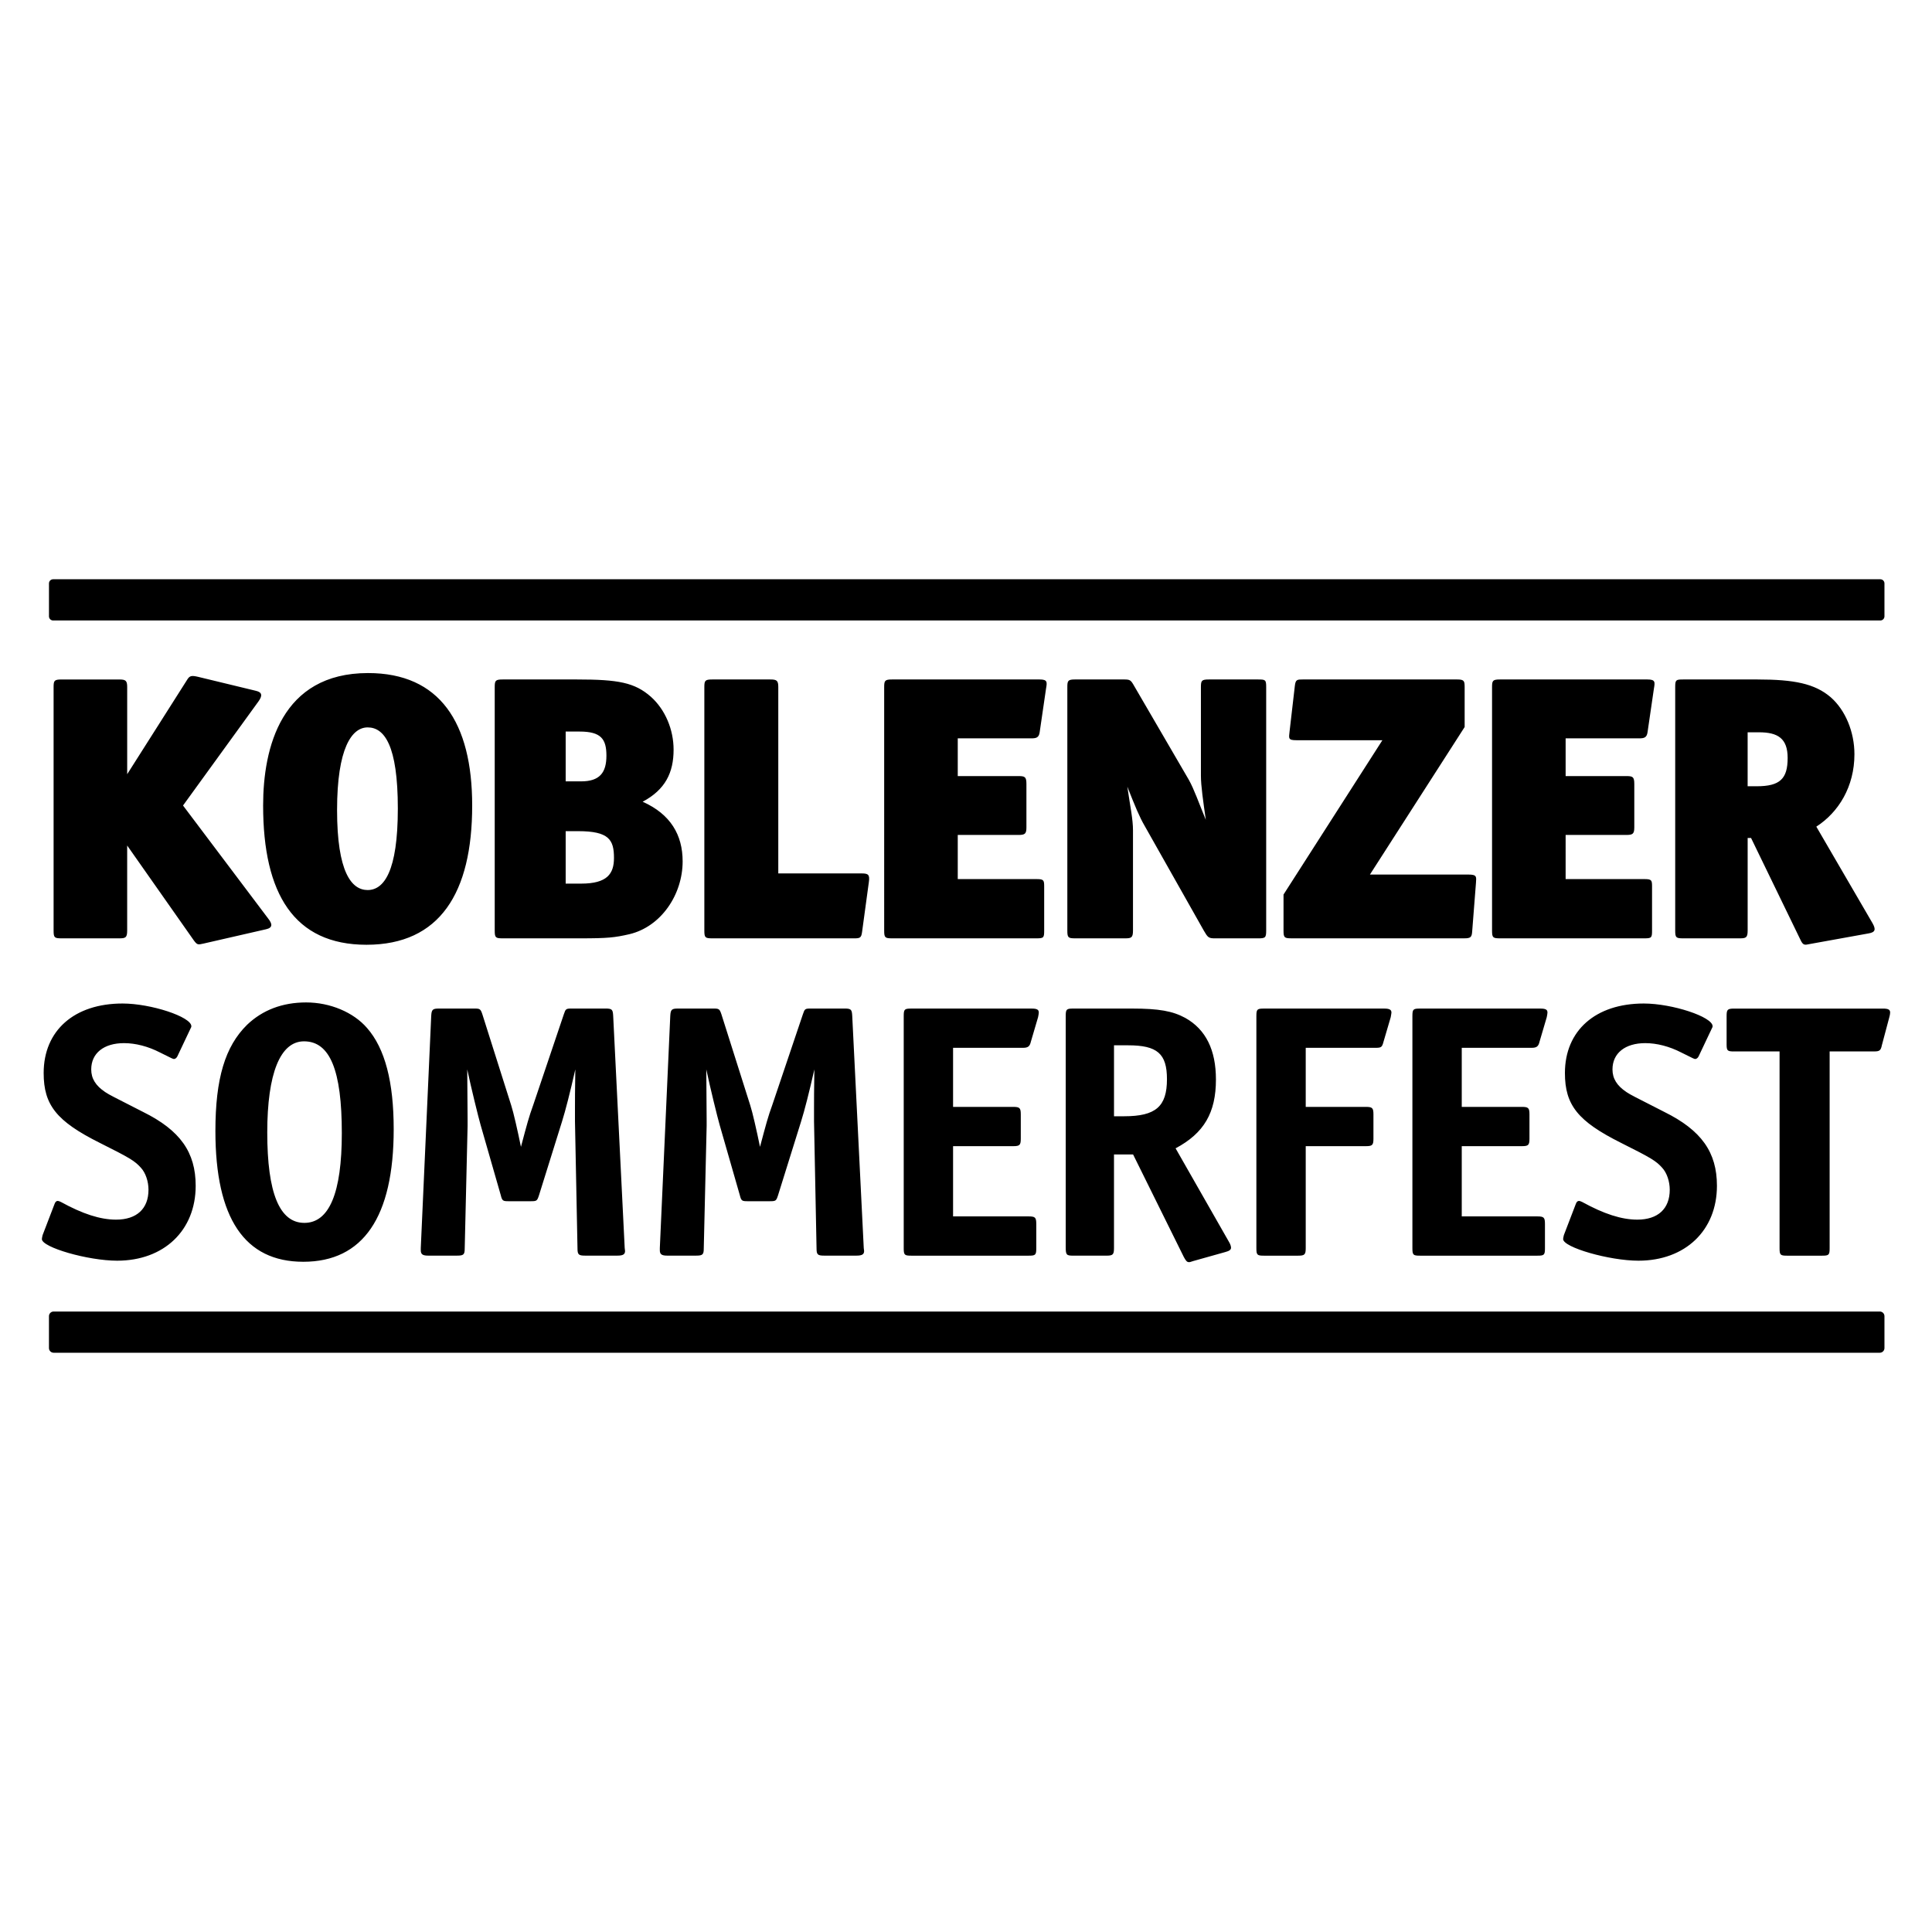
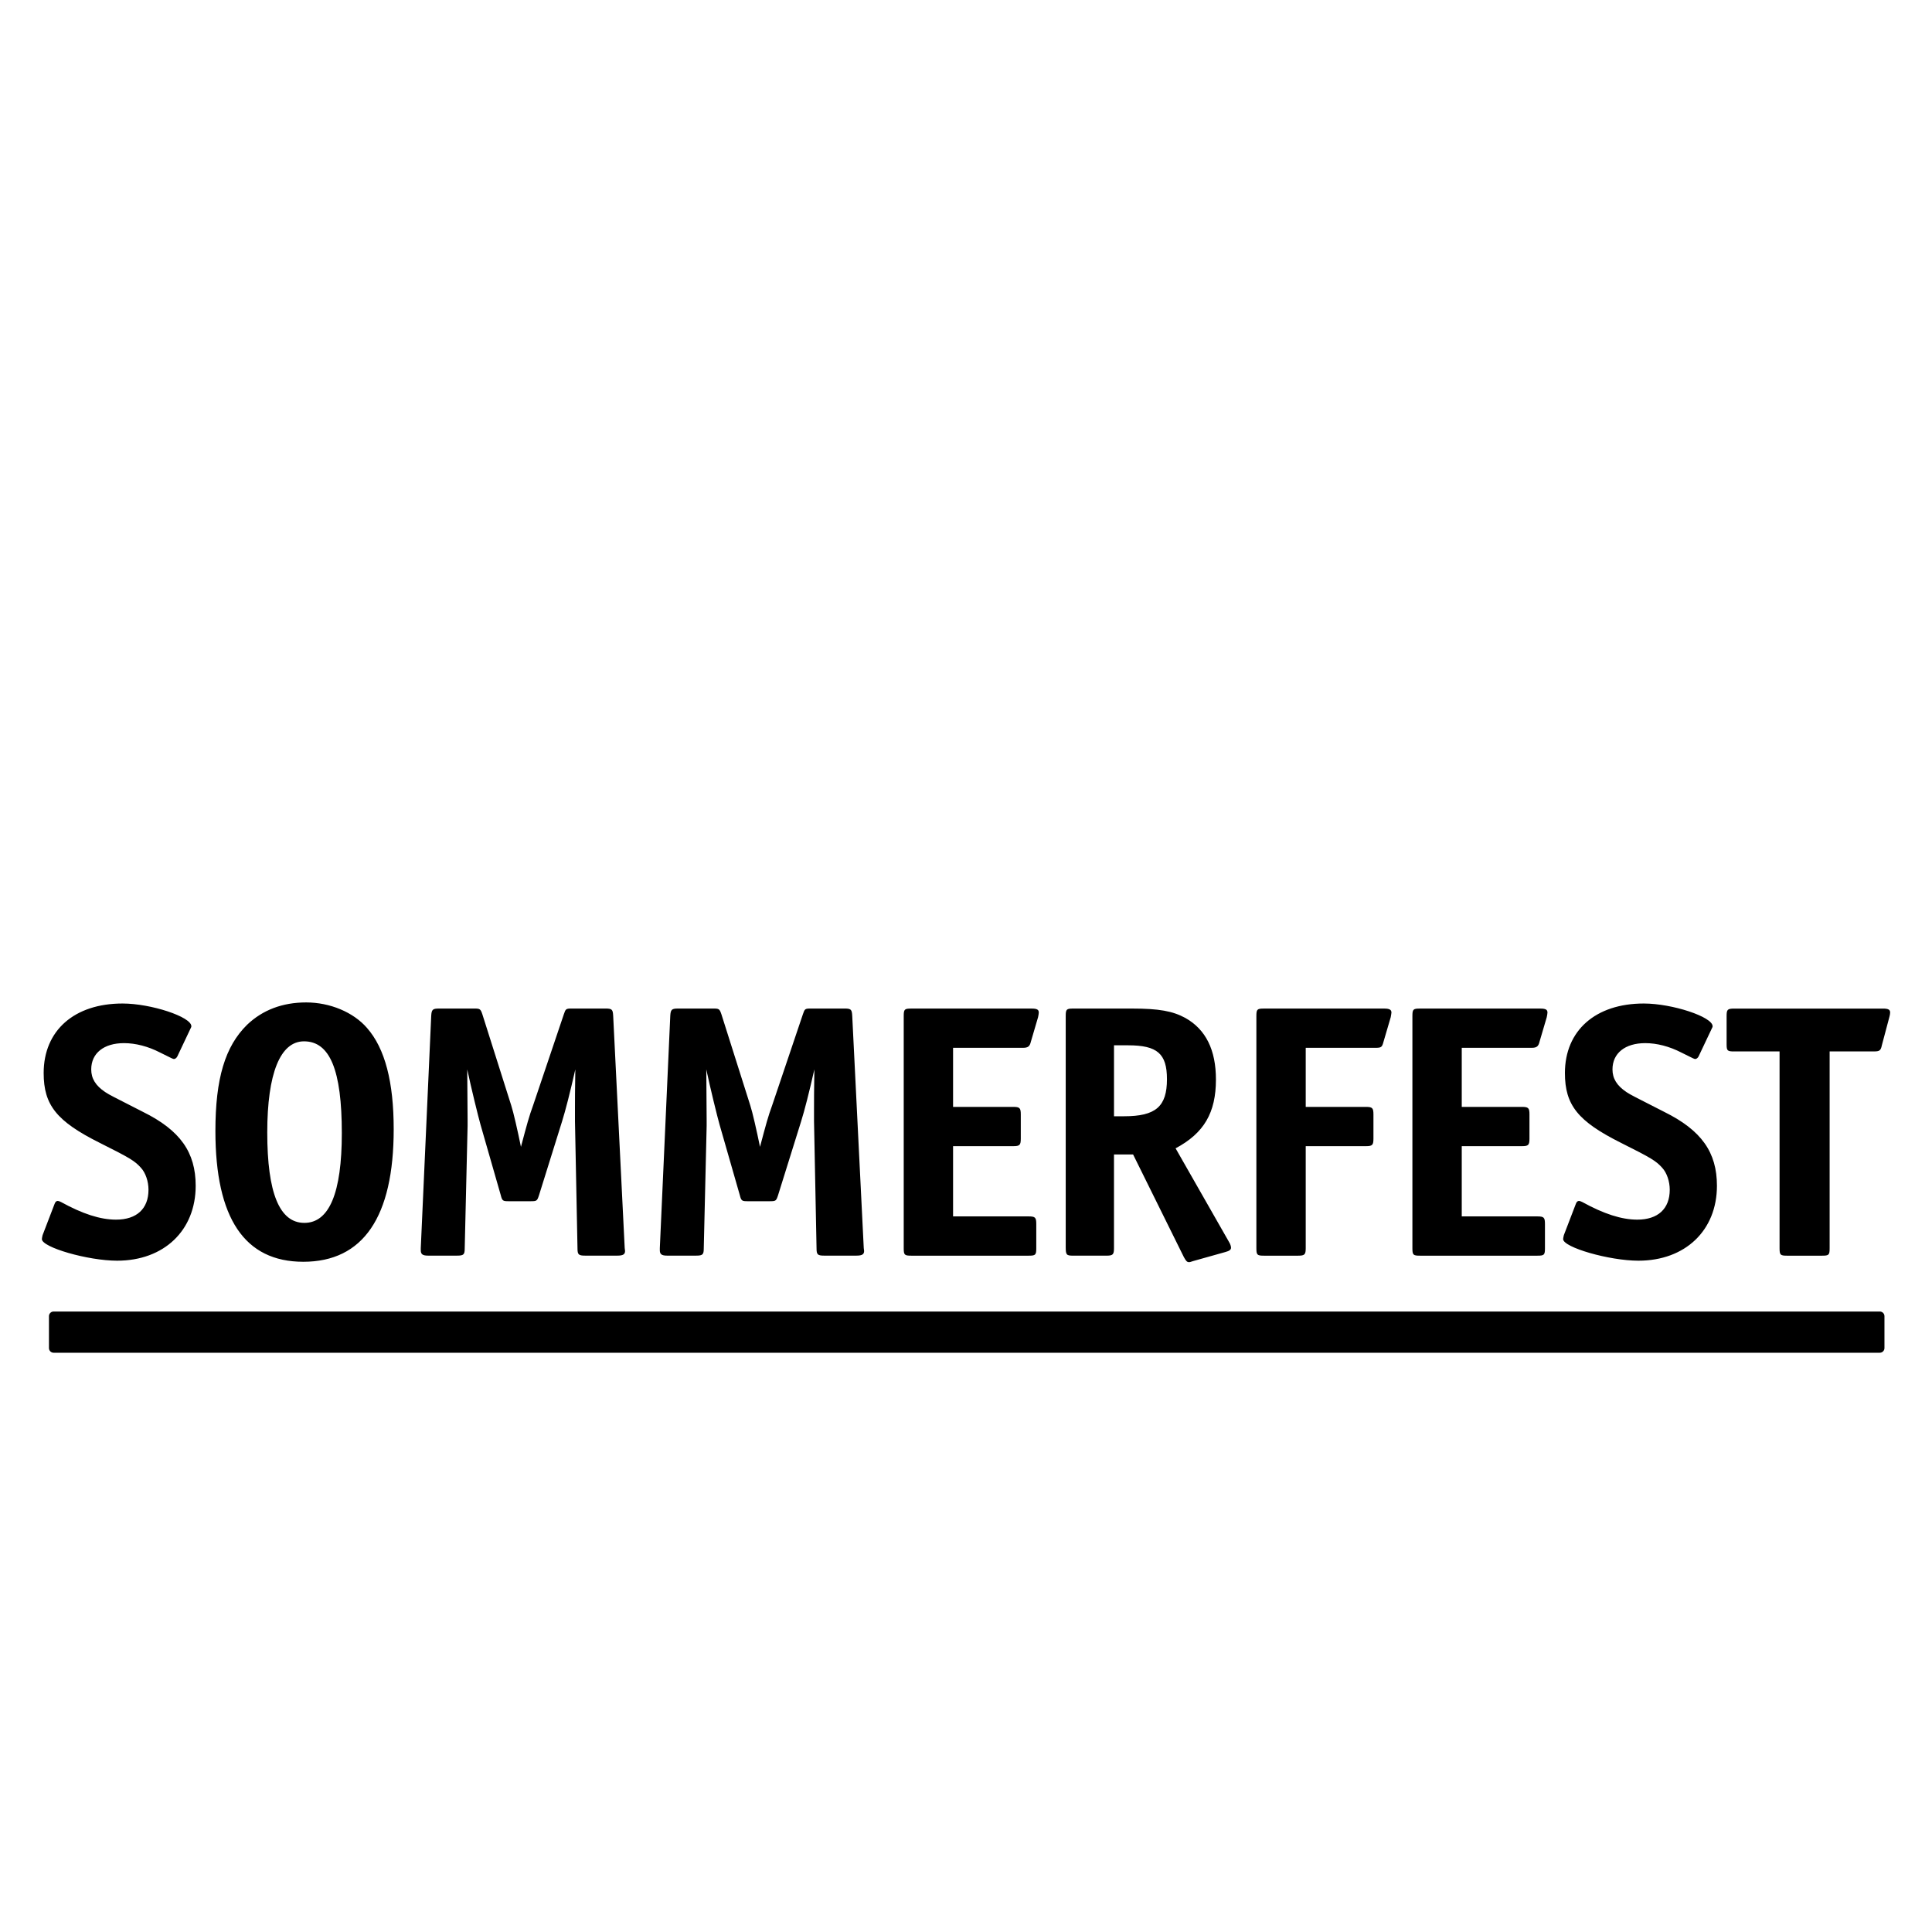
<svg xmlns="http://www.w3.org/2000/svg" version="1.1" id="Ebene_1" x="0px" y="0px" viewBox="0 0 1200 1200" style="enable-background:new 0 0 1200 1200;" xml:space="preserve">
  <g>
    <path d="M33.3,840.21h1134.28c1.59,0,2.89-1.29,2.89-2.89V817.5c0-1.59-1.29-2.89-2.89-2.89H33.3c-1.59,0-2.89,1.29-2.89,2.89   v19.82C30.42,838.92,31.71,840.21,33.3,840.21z" />
-     <path d="M32.99,385.39H1167.9c1.42,0,2.57-1.15,2.57-2.57v-20.46c0-1.42-1.15-2.57-2.57-2.57H32.99c-1.42,0-2.57,1.15-2.57,2.57   v20.46C30.42,384.24,31.57,385.39,32.99,385.39z" />
    <g>
      <path d="M1136.41,653.06h27.52c3.35,0,4.25-0.45,4.92-3.8l4.7-17.67c0.22-0.67,0.45-2.01,0.45-2.68c0-1.79-1.12-2.46-4.47-2.46    h-92.4c-4.25,0-4.7,0.67-4.7,4.7v17.45c0,4.03,0.45,4.47,4.7,4.47h28.19v122.15c0,4.25,0.45,4.7,4.7,4.7h21.7    c4.25,0,4.7-0.45,4.7-4.7V653.06z M1063.06,639.19c0.67-1.34,0.67-1.34,0.67-1.79c0-5.82-25.06-14.1-42.73-14.1    c-29.98,0-49,16.78-49,43.18c0,19.91,8.05,29.98,34.9,43.4c18.79,9.4,21.7,11.19,25.51,15.44c2.91,3.13,4.7,8.5,4.7,13.65    c0,11.86-7.38,18.57-20.14,18.57c-9.84,0-20.81-3.58-34.23-10.96c-0.89-0.45-1.57-0.67-2.01-0.67c-0.89,0-1.56,0.67-2.01,2.01    l-7.38,19.24c-0.22,0.89-0.45,2.01-0.45,2.46c0,5.15,28.64,13.42,46.76,13.42c29.08,0,48.77-18.79,48.77-46.53    c0-20.81-9.62-34.45-32.66-45.86c-19.69-10.07-20.36-10.29-23.49-12.31c-6.04-4.03-8.73-8.5-8.73-14.1    c0-10.07,7.83-16.33,20.36-16.33c7.16,0,14.99,2.01,22.37,5.82c8.05,4.03,8.05,4.03,8.73,4.03c0.67,0,1.56-0.67,2.01-1.57    L1063.06,639.19z M907.91,650.82h43.4c3.13,0,4.25-0.89,4.92-3.8l4.48-15.21c0.22-1.12,0.45-2.24,0.45-2.91    c0-1.79-1.12-2.46-4.47-2.46h-74.72c-4.25,0-4.7,0.45-4.7,4.7v144.08c0,4.25,0.45,4.7,4.7,4.7h72.93c4.25,0,4.7-0.45,4.7-4.7    v-14.99c0-4.03-0.67-4.7-4.7-4.7h-46.98V711.9h37.36c4.03,0,4.7-0.67,4.7-4.7v-14.99c0-4.03-0.67-4.7-4.7-4.7h-37.36V650.82z     M811.01,650.82h43.4c3.58,0,4.03-0.45,4.92-3.8l4.47-15.21c0.22-1.57,0.45-2.24,0.45-2.91c0-1.79-1.34-2.46-4.47-2.46h-74.72    c-4.25,0-4.7,0.45-4.7,4.7v144.08c0,4.25,0.45,4.7,4.7,4.7h21.25c4.03,0,4.7-0.67,4.7-4.7V711.9h37.36c4.03,0,4.7-0.67,4.7-4.7    v-14.99c0-4.03-0.67-4.7-4.7-4.7h-37.36V650.82z M691.93,693.33v-44.07h8.73c18.12,0,24.16,5.15,24.16,21.03    c0,17-6.94,23.04-26.62,23.04H691.93z M730.18,713.24c17.67-9.4,25.06-22.15,25.06-42.73c0-18.34-6.26-31.1-19.02-38.26    c-7.83-4.25-16.33-5.82-33.11-5.82h-36.47c-4.25,0-4.7,0.45-4.7,4.7v143.41c0,4.92,0.45,5.37,4.7,5.37h20.58    c4.03,0,4.7-0.67,4.7-4.7v-58.17h11.86l31.54,63.76c1.34,2.46,2.01,3.13,3.13,3.13c0.67,0,0.67,0,2.68-0.67l19.91-5.59    c2.68-0.67,3.58-1.57,3.58-2.68c0-0.89-0.45-2.24-1.12-3.36L730.18,713.24z M591.97,650.82h43.4c3.13,0,4.25-0.89,4.92-3.8    l4.47-15.21c0.22-1.12,0.45-2.24,0.45-2.91c0-1.79-1.12-2.46-4.47-2.46h-74.72c-4.25,0-4.7,0.45-4.7,4.7v144.08    c0,4.25,0.45,4.7,4.7,4.7h72.93c4.25,0,4.7-0.45,4.7-4.7v-14.99c0-4.03-0.67-4.7-4.7-4.7h-46.98V711.9h37.36    c4.03,0,4.7-0.67,4.7-4.7v-14.99c0-4.03-0.67-4.7-4.7-4.7h-37.36V650.82z M448.09,630.01c-1.12-3.36-1.57-3.58-4.92-3.58h-22.15    c-3.8,0-4.47,0.67-4.7,4.47l-6.49,144.3v1.34c0,2.46,1.12,3.35,4.47,3.35h18.12c4.03,0,4.7-0.67,4.7-4.47l1.79-76.07v-3.58    l-0.22-31.55c2.46,11.63,6.93,29.76,8.28,34.45l12.53,43.63c0.89,3.58,1.34,3.8,4.92,3.8h13.65c3.8,0,4.03-0.22,5.15-3.58    l14.32-45.86c2.24-7.16,4.92-17.67,8.28-32.44c-0.22,12.75-0.22,19.69-0.22,24.61v7.61l1.57,78.98c0,3.8,0.67,4.47,4.7,4.47h20.14    c3.58,0,4.7-0.89,4.7-2.91l-0.22-1.79l-7.16-144.3c-0.23-3.8-0.67-4.47-4.7-4.47h-21.03c-3.58,0-3.8,0.22-4.92,3.58l-19.02,56.38    c-2.68,7.38-3.8,11.63-7.61,25.95c-2.01-9.84-4.7-21.7-6.04-25.73L448.09,630.01z M299.61,630.01c-1.12-3.36-1.56-3.58-4.92-3.58    h-22.15c-3.8,0-4.47,0.67-4.7,4.47l-6.49,144.3v1.34c0,2.46,1.12,3.35,4.47,3.35h18.12c4.03,0,4.7-0.67,4.7-4.47l1.79-76.07v-3.58    l-0.22-31.55c2.46,11.63,6.94,29.76,8.28,34.45l12.53,43.63c0.89,3.58,1.34,3.8,4.92,3.8h13.65c3.8,0,4.03-0.22,5.15-3.58    l14.32-45.86c2.24-7.16,4.92-17.67,8.28-32.44c-0.22,12.75-0.22,19.69-0.22,24.61v7.61l1.57,78.98c0,3.8,0.67,4.47,4.7,4.47h20.14    c3.58,0,4.7-0.89,4.7-2.91l-0.22-1.79l-7.16-144.3c-0.22-3.8-0.67-4.47-4.7-4.47h-21.03c-3.58,0-3.8,0.22-4.92,3.58l-19.02,56.38    c-2.68,7.38-3.8,11.63-7.61,25.95c-2.01-9.84-4.7-21.7-6.04-25.73L299.61,630.01z M188.82,646.79c16.11,0,23.49,17.9,23.49,57.05    c0,37.14-7.83,55.71-23.27,55.71c-15.44,0-23.04-18.57-23.04-56.15C166.01,666.7,174.06,646.79,188.82,646.79 M190.17,622.63    c-14.77,0-27.07,4.7-36.69,13.87c-13.65,13.42-19.69,33.34-19.69,66c0,54.14,18.12,81.21,54.59,81.21    c37.14,0,56.15-27.74,56.15-82.33c0-29.31-5.37-50.11-16.55-62.87C219.48,628.67,204.93,622.63,190.17,622.63 M118.18,639.19    c0.67-1.34,0.67-1.34,0.67-1.79c0-5.82-25.06-14.1-42.73-14.1c-29.98,0-49,16.78-49,43.18c0,19.91,8.05,29.98,34.9,43.4    c18.79,9.4,21.7,11.19,25.51,15.44c2.91,3.13,4.7,8.5,4.7,13.65c0,11.86-7.38,18.57-20.14,18.57c-9.84,0-20.81-3.58-34.23-10.96    c-0.89-0.45-1.57-0.67-2.01-0.67c-0.89,0-1.56,0.67-2.01,2.01l-7.38,19.24c-0.22,0.89-0.45,2.01-0.45,2.46    c0,5.15,28.64,13.42,46.76,13.42c29.08,0,48.77-18.79,48.77-46.53c0-20.81-9.62-34.45-32.66-45.86    c-19.69-10.07-20.36-10.29-23.49-12.31c-6.04-4.03-8.73-8.5-8.73-14.1c0-10.07,7.83-16.33,20.36-16.33    c7.16,0,14.99,2.01,22.37,5.82c8.05,4.03,8.05,4.03,8.73,4.03c0.67,0,1.56-0.67,2.01-1.57L118.18,639.19z" />
-       <path d="M1110.34,470.78c0,12.89-4.69,17.58-19.22,17.58h-5.63v-33.52h7.03C1104.24,454.85,1110.34,458.6,1110.34,470.78     M1163.07,573.44l-34.92-60c13.83-8.91,23.67-24.84,23.67-45c0-13.83-5.62-27.42-14.76-35.39c-9.84-8.44-22.73-11.02-45.47-11.02    h-46.17c-4.45,0-4.92,0.24-4.92,4.69V577.9c0,4.45,0.47,4.92,4.92,4.92h35.16c3.98,0,4.92-0.47,4.92-4.92v-57.42h2.11l30.7,63.28    c1.64,3.52,2.58,3.28,5.86,2.58l36.33-6.56C1164.95,579.07,1165.18,577.19,1163.07,573.44 M1027.28,427.66    c0.7-3.98,0.94-5.63-3.98-5.63h-91.64c-4.45,0-4.92,0.7-4.92,4.69V577.9c0,4.45,0.47,4.92,4.92,4.92h89.77    c4.45,0,4.69-0.47,4.69-4.92v-27.19c0-3.98-0.24-4.69-4.69-4.69h-48.99V518.6h37.73c3.98,0,4.92-0.7,4.92-4.69v-26.95    c0-4.45-0.94-4.92-4.92-4.92h-37.73V458.6h45.71c3.05,0,4.69-0.47,5.16-3.75L1027.28,427.66z M916.75,548.36    c0.24-3.75,0.7-5.16-4.69-5.16h-61.17l58.83-91.64v-24.85c0-3.98-0.47-4.69-4.92-4.69h-95.39c-3.75,0-4.69,0-5.16,3.99    l-3.28,28.36c-0.47,4.22-0.94,5.39,4.22,5.39h53.44l-61.41,95.86v22.27c0,4.45,0.47,4.92,4.92,4.92h107.35    c3.98,0,4.69-0.7,4.92-4.45L916.75,548.36z M786.45,577.9V426.72c0-4.45-0.47-4.69-4.92-4.69h-30.7c-4.45,0-4.92,0.7-4.92,4.69    v55.08c0,6.33,1.41,15.94,3.05,27.42c-4.45-10.78-7.27-18.99-10.55-24.85l-33.99-58.36c-2.11-3.75-2.58-3.99-6.56-3.99h-30    c-4.45,0-4.92,0.7-4.92,4.69V577.9c0,4.45,0.47,4.92,4.92,4.92h30.94c3.98,0,4.92-0.47,4.92-4.92v-62.11    c0-7.03-1.64-14.3-3.52-27.19c4.92,12.42,7.5,18.75,10.78,24.38l36.8,65.16c2.34,3.98,2.81,4.69,6.8,4.69h26.95    C785.98,582.82,786.45,582.35,786.45,577.9 M649.72,427.66c0.7-3.98,0.94-5.63-3.98-5.63h-91.64c-4.45,0-4.92,0.7-4.92,4.69V577.9    c0,4.45,0.47,4.92,4.92,4.92h89.77c4.45,0,4.69-0.47,4.69-4.92v-27.19c0-3.98-0.24-4.69-4.69-4.69h-48.99V518.6h37.73    c3.99,0,4.92-0.7,4.92-4.69v-26.95c0-4.45-0.94-4.92-4.92-4.92h-37.73V458.6h45.71c3.05,0,4.69-0.47,5.16-3.75L649.72,427.66z     M539.66,547.89c0.7-4.69-0.47-5.39-4.45-5.39h-51.8V426.72c0-3.98-0.94-4.69-4.92-4.69h-36.09c-4.45,0-4.92,0.7-4.92,4.69V577.9    c0,4.45,0.47,4.92,4.92,4.92h88.13c3.52,0,4.45-0.24,4.92-3.98L539.66,547.89z M381.35,532.89c0,9.84-4.22,15.94-20.39,15.94    h-9.61v-32.58h7.74C378.3,516.25,381.35,521.64,381.35,532.89 M376.66,469.38c0,10.55-4.22,15.94-15.7,15.94h-9.61v-30.94h8.67    C373.38,454.38,376.66,459.07,376.66,469.38 M424,535c0-16.41-7.5-29.3-24.84-37.03c14.06-7.5,19.22-18.05,19.22-32.35    c0-12.42-5.16-24.84-14.06-32.81c-10.08-8.91-20.39-10.78-45.94-10.78H312.2c-4.45,0-4.92,0.7-4.92,4.69V577.9    c0,4.45,0.47,4.92,4.92,4.92h48.28c16.88,0,21.33-0.47,30.47-2.58C410.64,575.55,424,555.63,424,535 M247.1,502.19    c0,39.14-8.67,50.63-18.75,50.63c-10.08,0-18.99-11.25-18.99-49.69c0-38.44,9.14-51.33,18.99-51.33    C238.67,451.8,247.1,462.81,247.1,502.19 M293.28,500.32c0-51.56-20.16-82.27-64.69-82.27c-53.91,0-65.16,46.41-65.16,82.27    c0,54.85,19.22,86.49,64.22,86.49C273.12,586.8,293.28,554.69,293.28,500.32 M166.65,570.63l-52.97-70.31l46.88-64.69    c2.34-3.28,2.58-5.62-1.64-6.56l-35.86-8.67c-3.98-0.94-5.16-0.7-6.56,1.41l-37.5,59.06v-54.14c0-3.98-0.94-4.69-4.92-4.69H38.21    c-4.45,0-4.92,0.7-4.92,4.69V577.9c0,4.45,0.47,4.92,4.92,4.92h35.86c3.98,0,4.92-0.47,4.92-4.92v-52.74l41.48,59.06    c2.11,2.81,2.58,2.58,5.86,1.87l38.91-8.91C169.46,576.25,169.23,573.91,166.65,570.63" />
    </g>
  </g>
</svg>